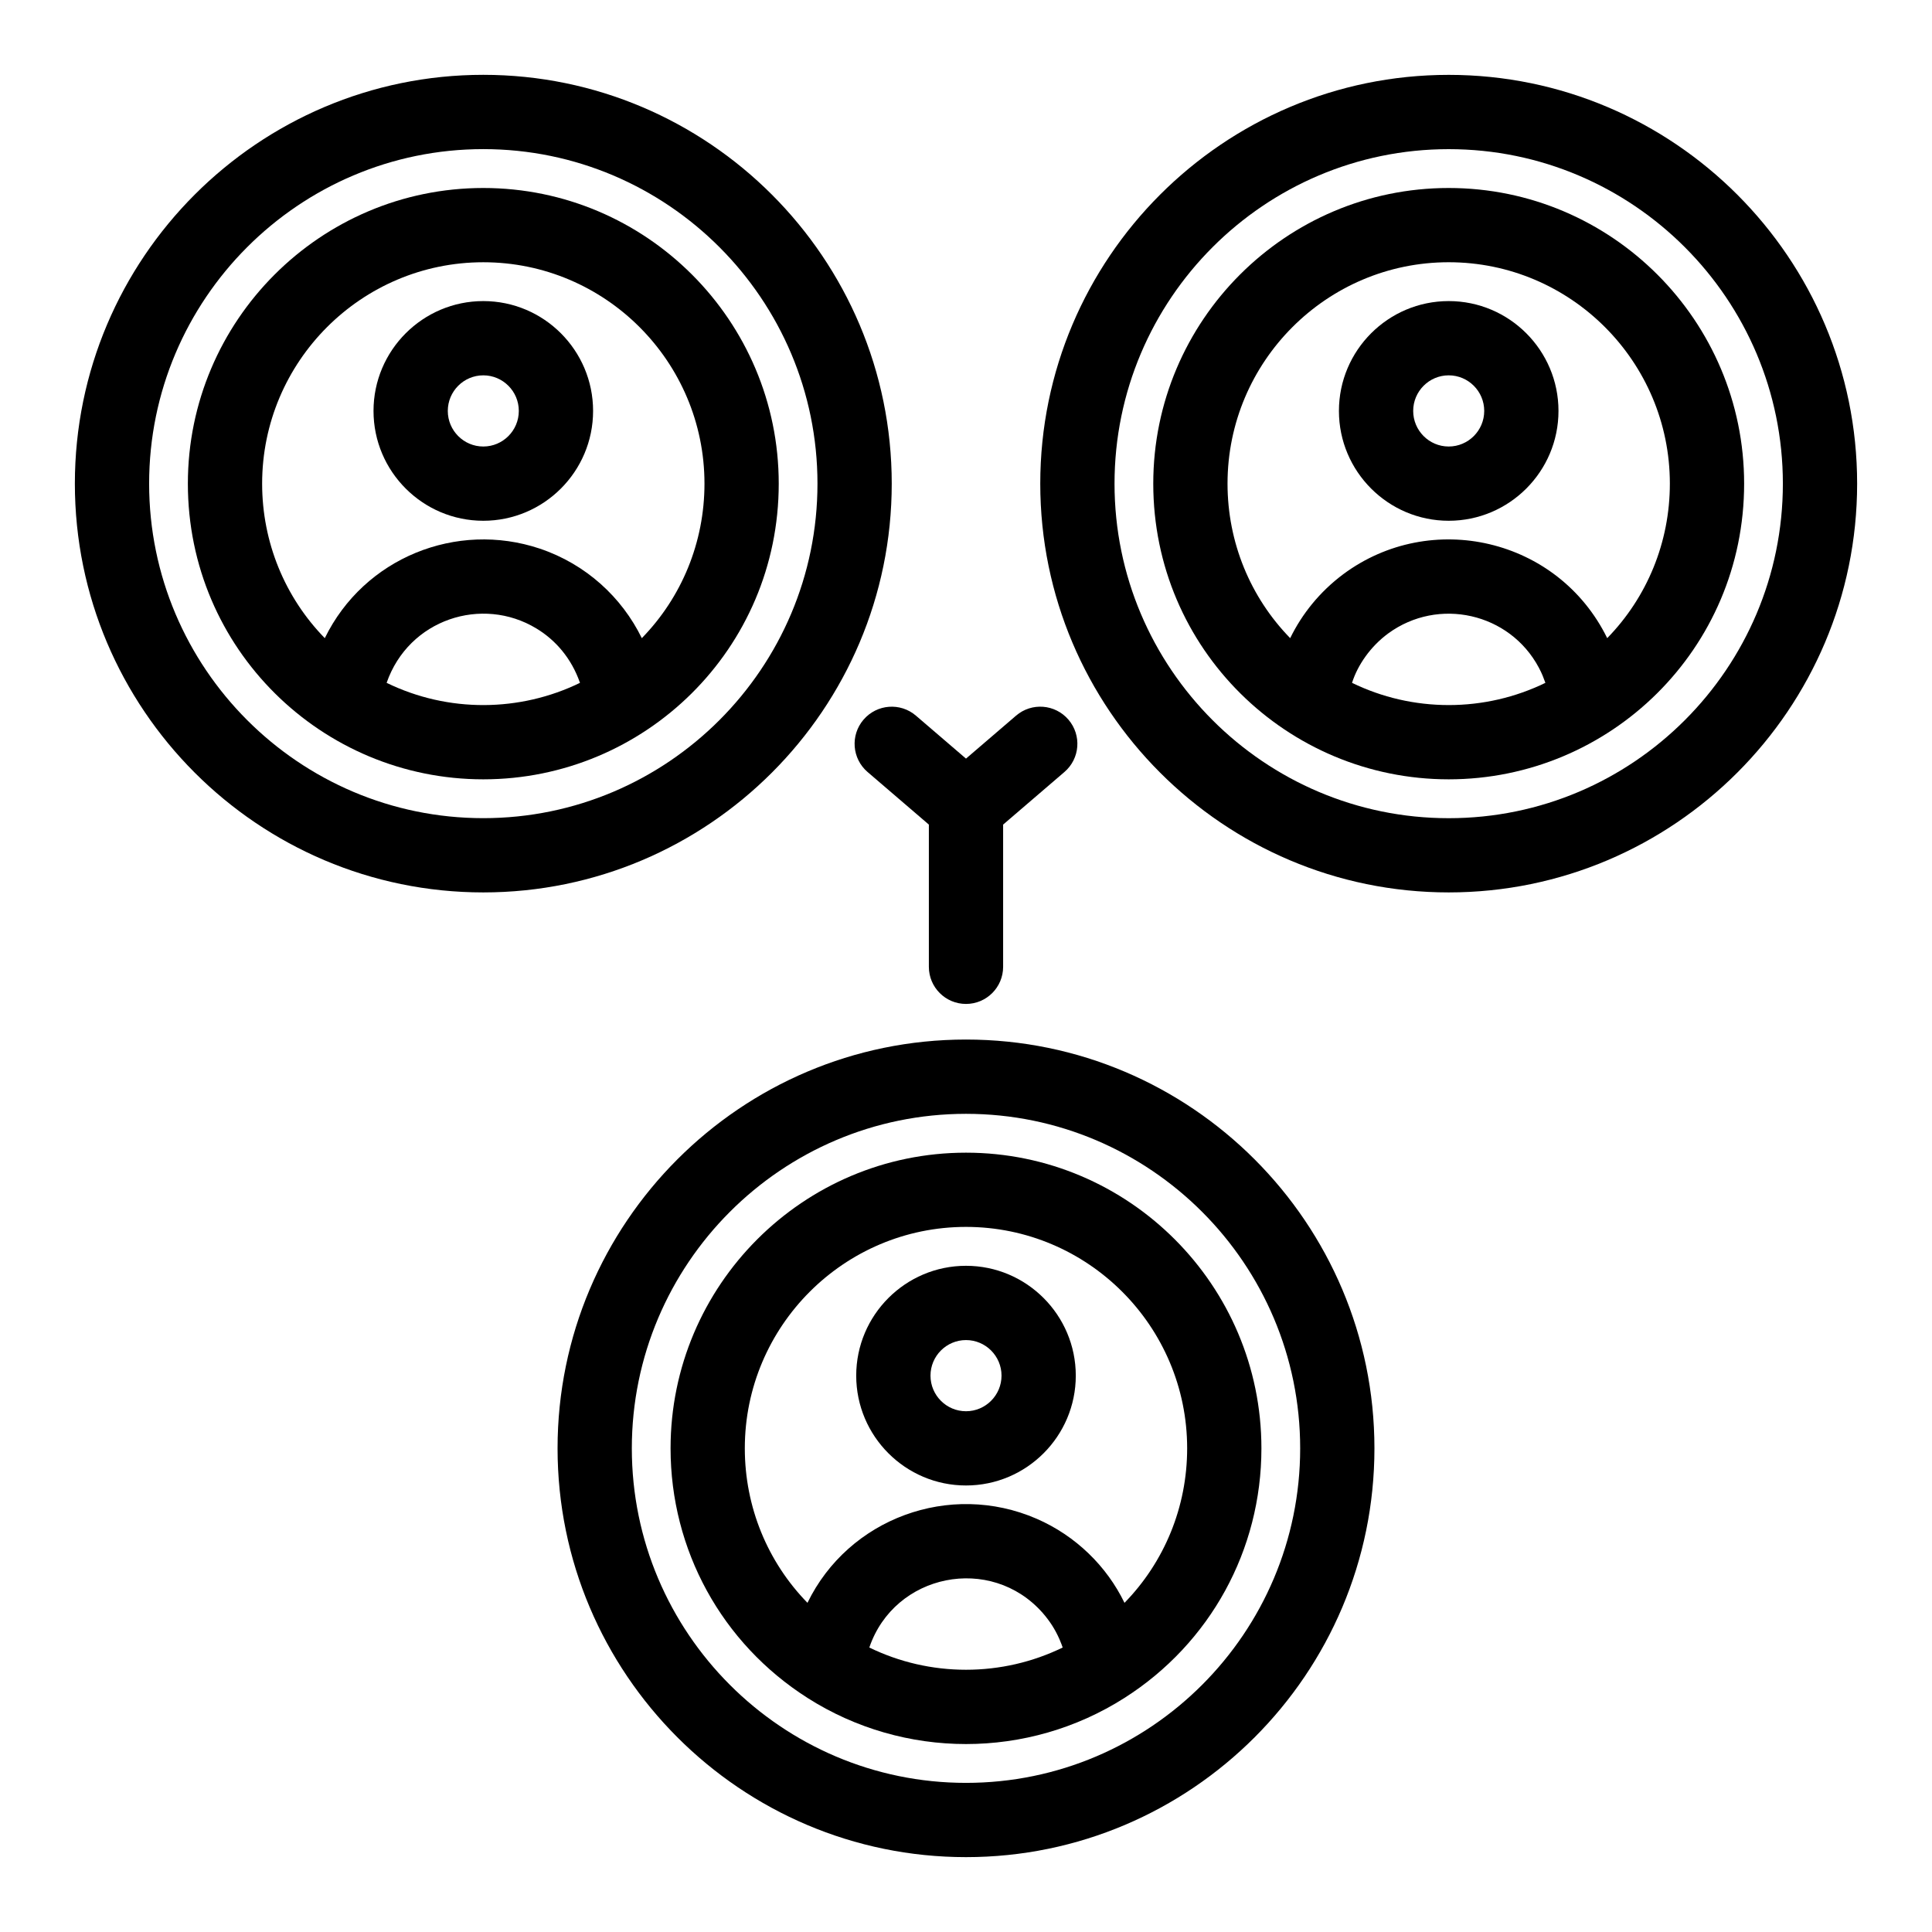
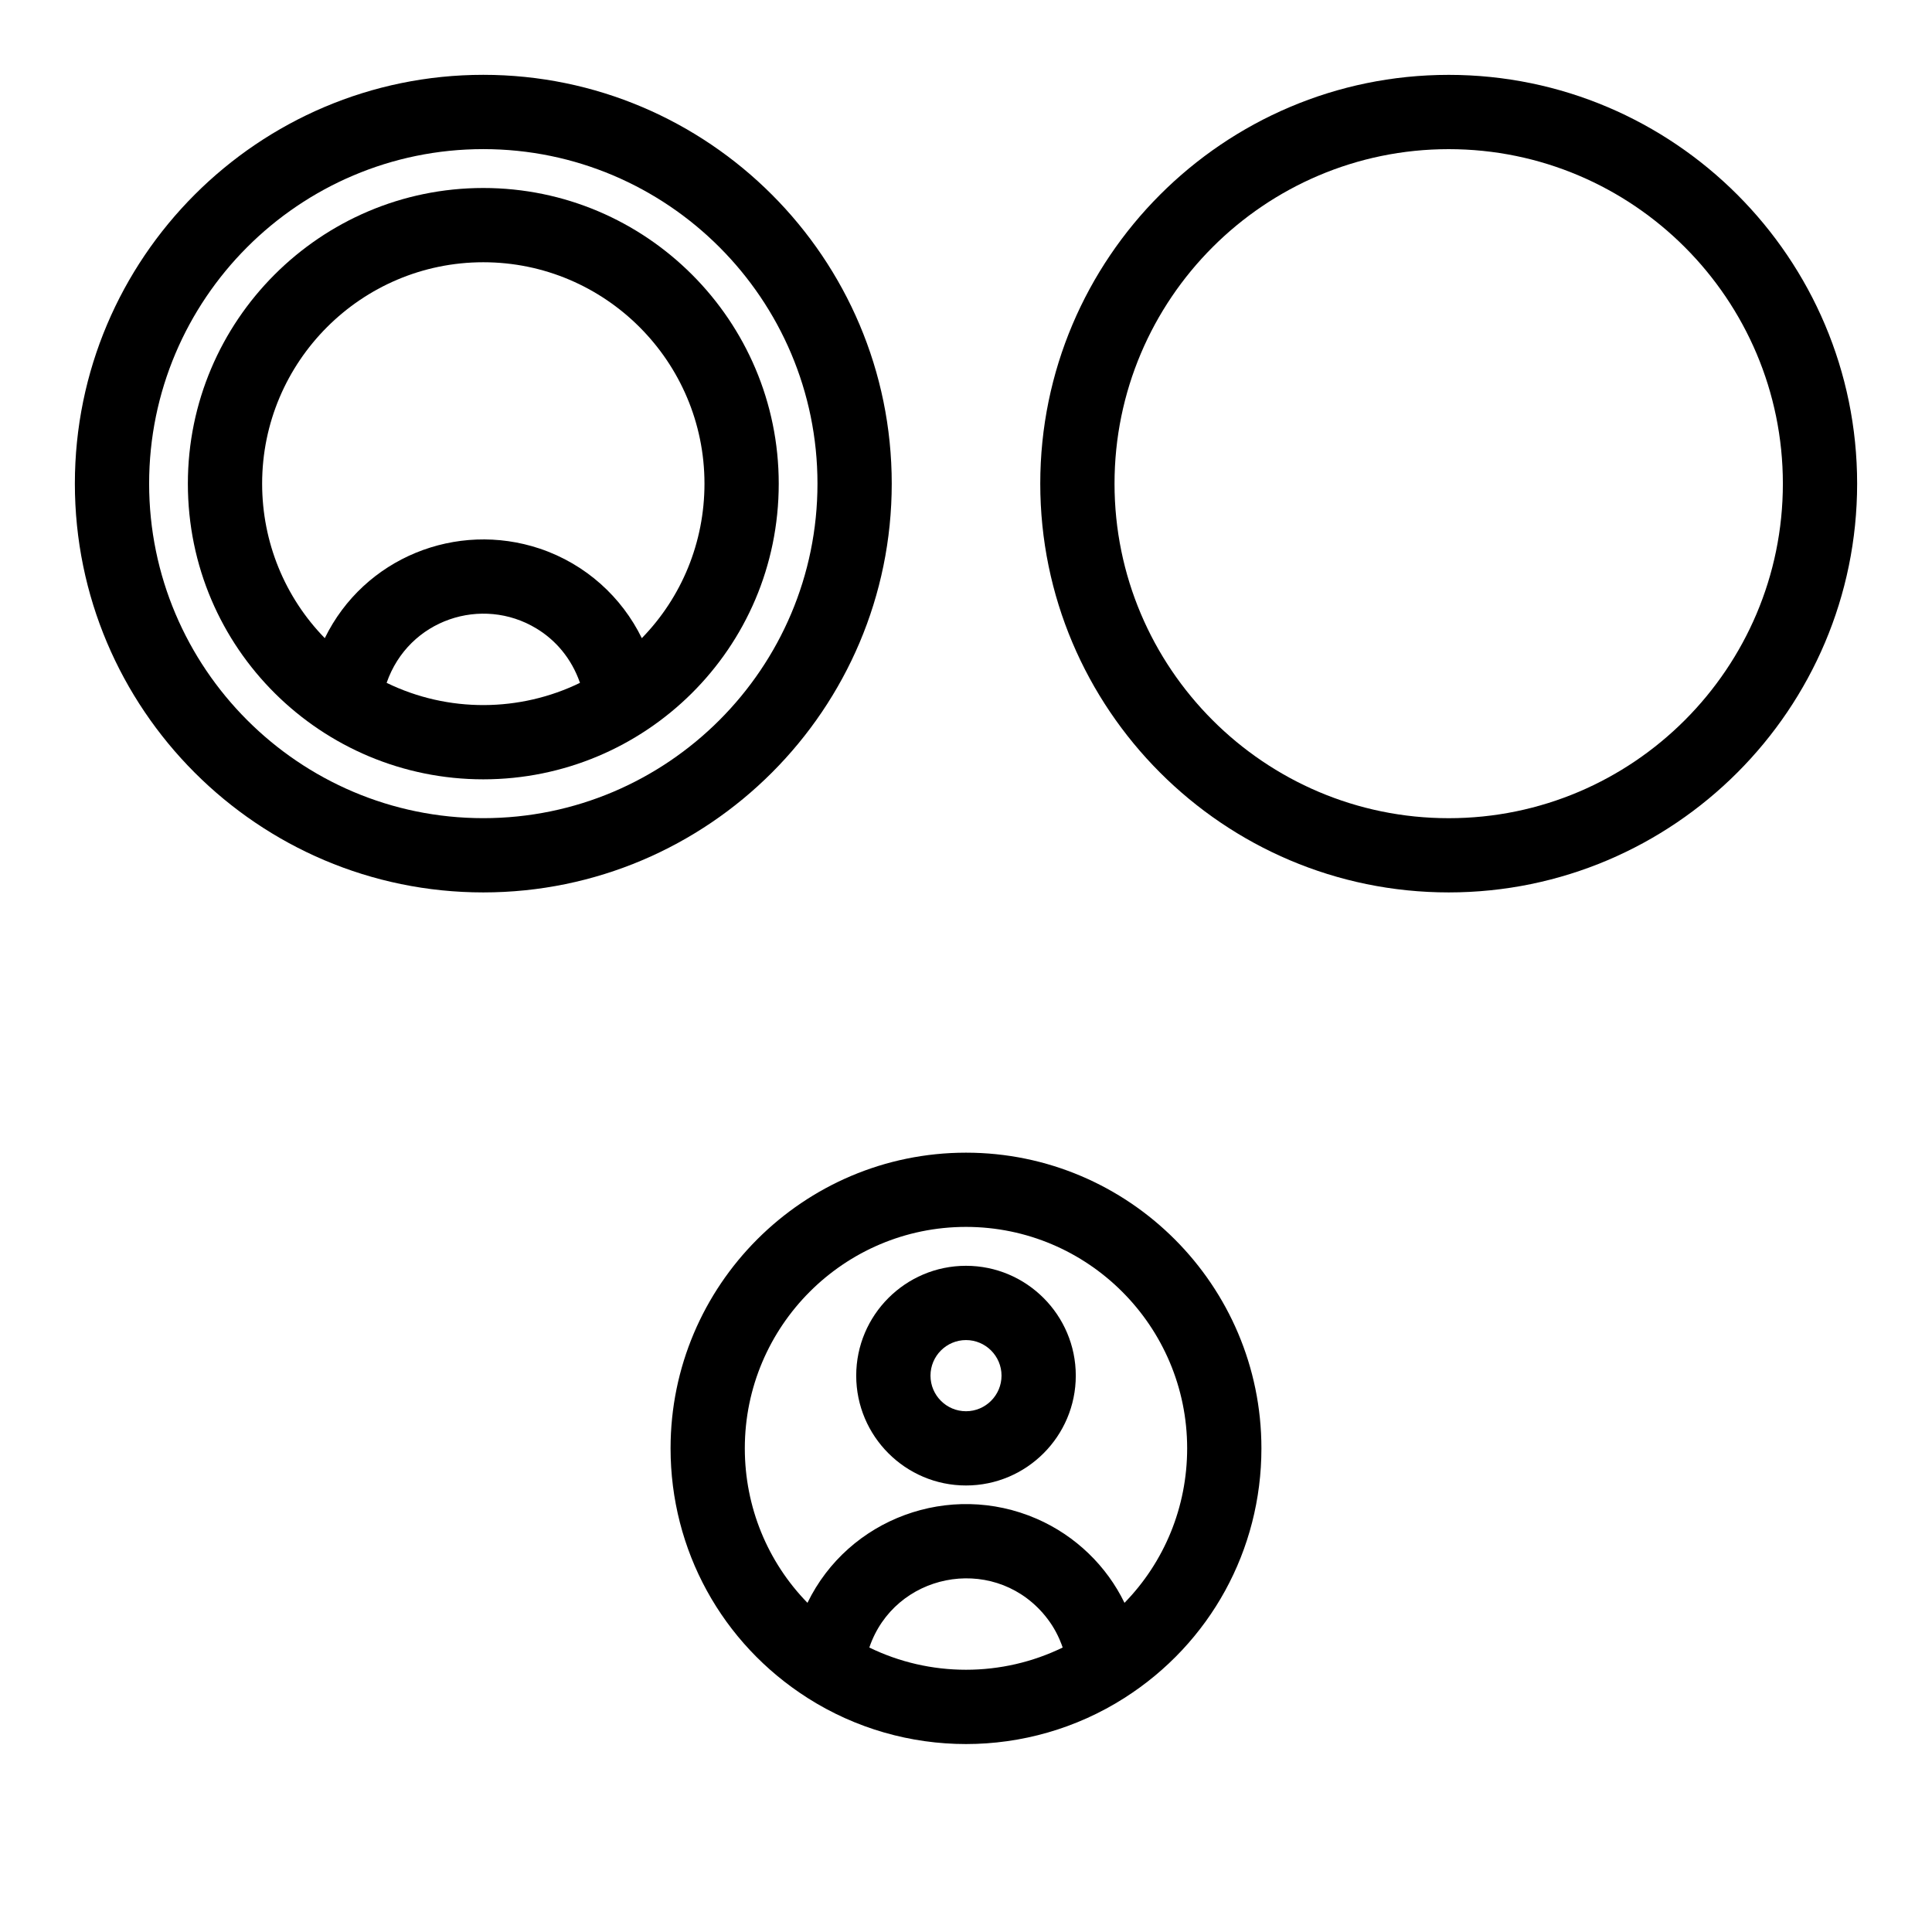
<svg xmlns="http://www.w3.org/2000/svg" fill="#000000" width="800px" height="800px" version="1.1" viewBox="144 144 512 512">
  <g>
    <path d="m380.32 272.17c0-59.734-48.559-108.34-108.24-108.34s-108.24 48.602-108.24 108.34 48.555 108.33 108.24 108.33c59.684 0 108.24-48.598 108.24-108.33zm-108.24 88.652c-48.832 0-88.559-39.77-88.559-88.652s39.727-88.652 88.559-88.652 88.559 39.77 88.559 88.652-39.727 88.652-88.559 88.652z" />
-     <path d="m272.08 223.79c-16.043 0-29.094 13.059-29.094 29.109 0 16.051 13.051 29.109 29.094 29.109s29.094-13.059 29.094-29.109c0-16.055-13.051-29.109-29.094-29.109zm0 38.539c-5.191 0-9.41-4.231-9.41-9.43 0-5.199 4.223-9.43 9.41-9.43 5.191 0 9.41 4.231 9.41 9.43 0 5.199-4.219 9.43-9.41 9.43z" />
    <path d="m272.08 193.82c-43.172 0-78.293 35.152-78.293 78.355 0 43.789 35.504 78.355 78.293 78.355 42.762 0 78.293-34.535 78.293-78.355 0-43.207-35.121-78.355-78.293-78.355zm-25.621 131.14c5.871-16.879 25.309-23.121 39.676-14.418 5.098 3.07 9.312 7.93 11.566 14.418-15.867 7.731-34.863 7.981-51.242 0zm67.629-11.84c-5.285-10.82-14.797-19.609-27.031-23.727-22.059-7.387-46.574 2.41-56.984 23.727-10.566-10.828-16.605-25.398-16.605-40.945 0-32.355 26.293-58.676 58.613-58.676s58.613 26.32 58.613 58.676c0 15.547-6.039 30.113-16.605 40.945z" />
    <path d="m527.92 163.84c-59.684 0-108.24 48.598-108.24 108.33s48.555 108.33 108.24 108.33c59.684 0 108.24-48.598 108.24-108.33 0-59.73-48.559-108.33-108.24-108.33zm0 196.99c-48.832 0-88.559-39.77-88.559-88.652s39.727-88.652 88.559-88.652 88.559 39.77 88.559 88.652c0.004 48.883-39.723 88.652-88.559 88.652z" />
-     <path d="m527.92 223.79c-16.043 0-29.09 13.059-29.09 29.109 0 16.051 13.051 29.109 29.09 29.109 16.043 0 29.094-13.059 29.094-29.109 0-16.055-13.051-29.109-29.094-29.109zm0 38.539c-5.188 0-9.41-4.231-9.41-9.43 0-5.199 4.223-9.43 9.41-9.43 5.191 0 9.414 4.231 9.414 9.43 0 5.199-4.223 9.43-9.414 9.43z" />
-     <path d="m527.92 193.82c-43.172 0-78.293 35.152-78.293 78.355 0 43.789 35.504 78.355 78.293 78.355 42.762 0 78.293-34.535 78.293-78.355 0-43.207-35.121-78.355-78.293-78.355zm-25.617 131.14c1.469-4.656 4.848-9.617 9.602-13.105 13.273-9.691 32.16-5.449 39.895 9.066 0.891 1.664 1.262 2.738 1.746 4.039-7.941 3.867-16.684 5.891-25.621 5.891-8.941-0.004-17.684-2.023-25.621-5.891zm67.625-11.844c-13.043-26.566-46.789-34.176-69.98-16.926-6.227 4.66-10.914 10.527-14.035 16.926-10.566-10.828-16.605-25.398-16.605-40.945 0-32.355 26.293-58.676 58.609-58.676 32.32 0 58.613 26.32 58.613 58.676 0.004 15.547-6.035 30.113-16.602 40.945z" />
-     <path d="m400 419.49c-59.684 0-108.24 48.598-108.24 108.33 0 59.738 48.559 108.34 108.24 108.34s108.24-48.598 108.24-108.33c-0.004-59.738-48.559-108.34-108.24-108.34zm0 196.99c-48.832 0-88.559-39.77-88.559-88.652s39.727-88.652 88.559-88.652 88.559 39.77 88.559 88.652-39.727 88.652-88.559 88.652z" />
    <path d="m400 479.45c-16.043 0-29.094 13.059-29.094 29.109 0 16.051 13.051 29.109 29.094 29.109s29.094-13.059 29.094-29.109c-0.004-16.051-13.055-29.109-29.094-29.109zm0 38.543c-5.191 0-9.41-4.231-9.41-9.43 0-5.199 4.223-9.43 9.41-9.43 5.191 0 9.414 4.231 9.414 9.43-0.004 5.195-4.227 9.43-9.414 9.43z" />
    <path d="m400 449.47c-43.172 0-78.293 35.152-78.293 78.359 0 26.926 13.562 51.645 36.281 66.129l0.008 0.008c25.574 16.297 58.418 16.305 84.004 0 0.004-0.004 0.008-0.008 0.012-0.008 22.719-14.484 36.277-39.203 36.277-66.125 0.004-43.211-35.121-78.363-78.289-78.363zm-25.621 131.14c6.672-19.621 32.18-24.766 45.93-9.184 1.836 2.109 3.285 4.293 4.484 7.043 0.395 0.91 0.734 1.836 0.828 2.141-7.941 3.867-16.68 5.891-25.621 5.891-8.938 0-17.68-2.023-25.621-5.891zm67.625-11.84c-4.699-9.695-12.902-17.773-23.293-22.289-23.031-9.988-49.859-0.078-60.723 22.285-10.566-10.828-16.605-25.395-16.605-40.945 0-32.355 26.293-58.68 58.613-58.68 32.32 0 58.613 26.324 58.613 58.68 0.004 15.551-6.039 30.117-16.605 40.949z" />
-     <path d="m372.85 334.71c-3.539 4.125-3.062 10.336 1.062 13.875l16.246 13.941v37.688c0 5.434 4.406 9.84 9.84 9.84s9.84-4.406 9.84-9.84v-37.688l16.246-13.941c4.125-3.539 4.598-9.75 1.062-13.875-3.539-4.125-9.75-4.602-13.875-1.062l-13.273 11.391-13.273-11.387c-4.125-3.539-10.336-3.062-13.875 1.059z" />
  </g>
</svg>